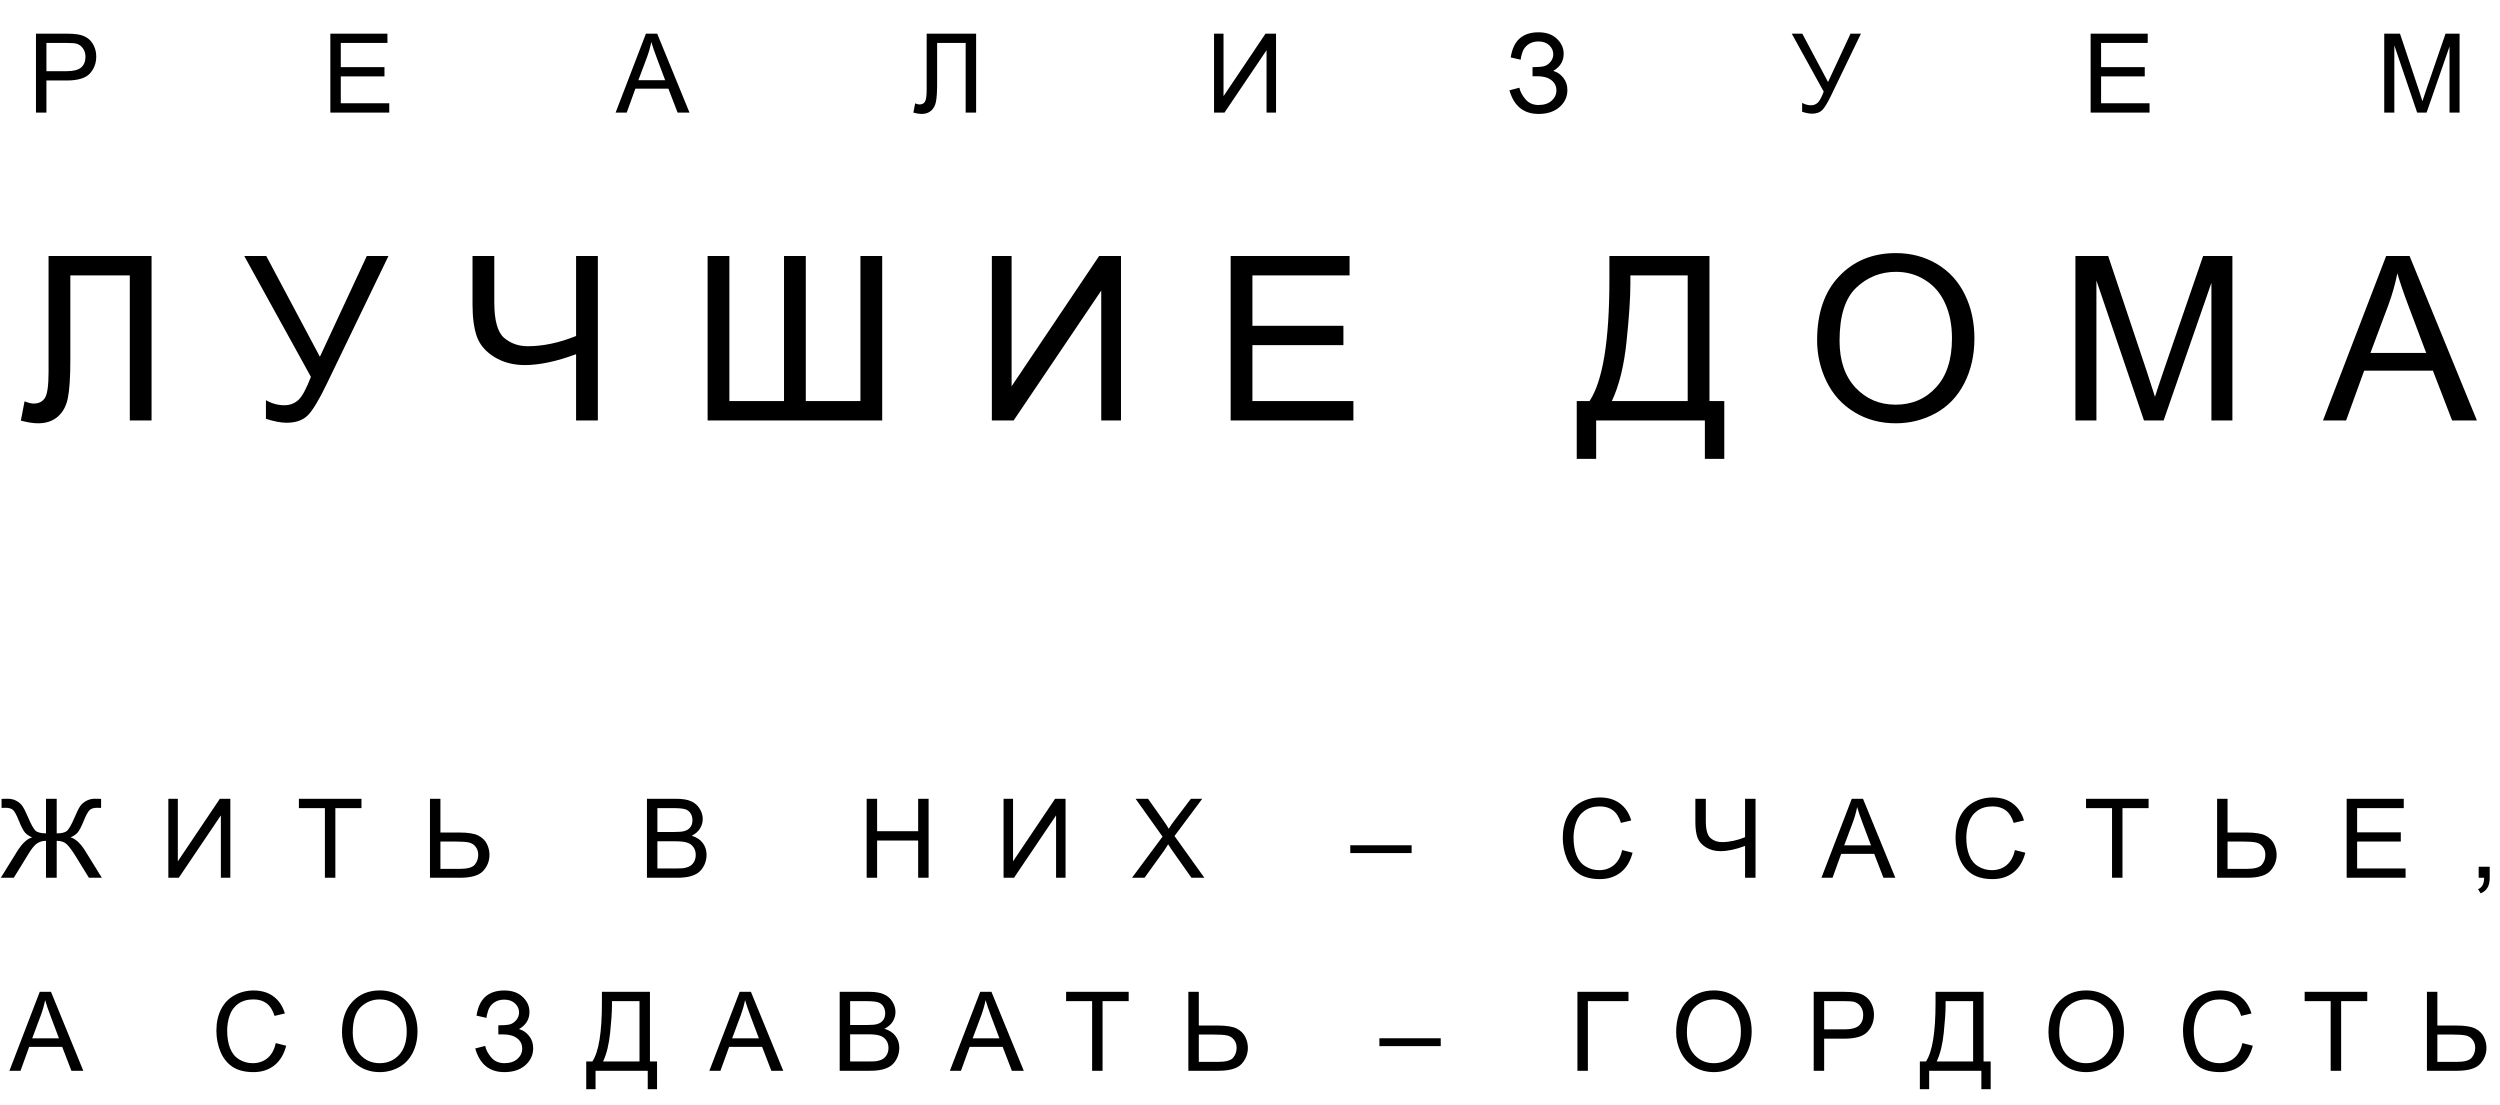
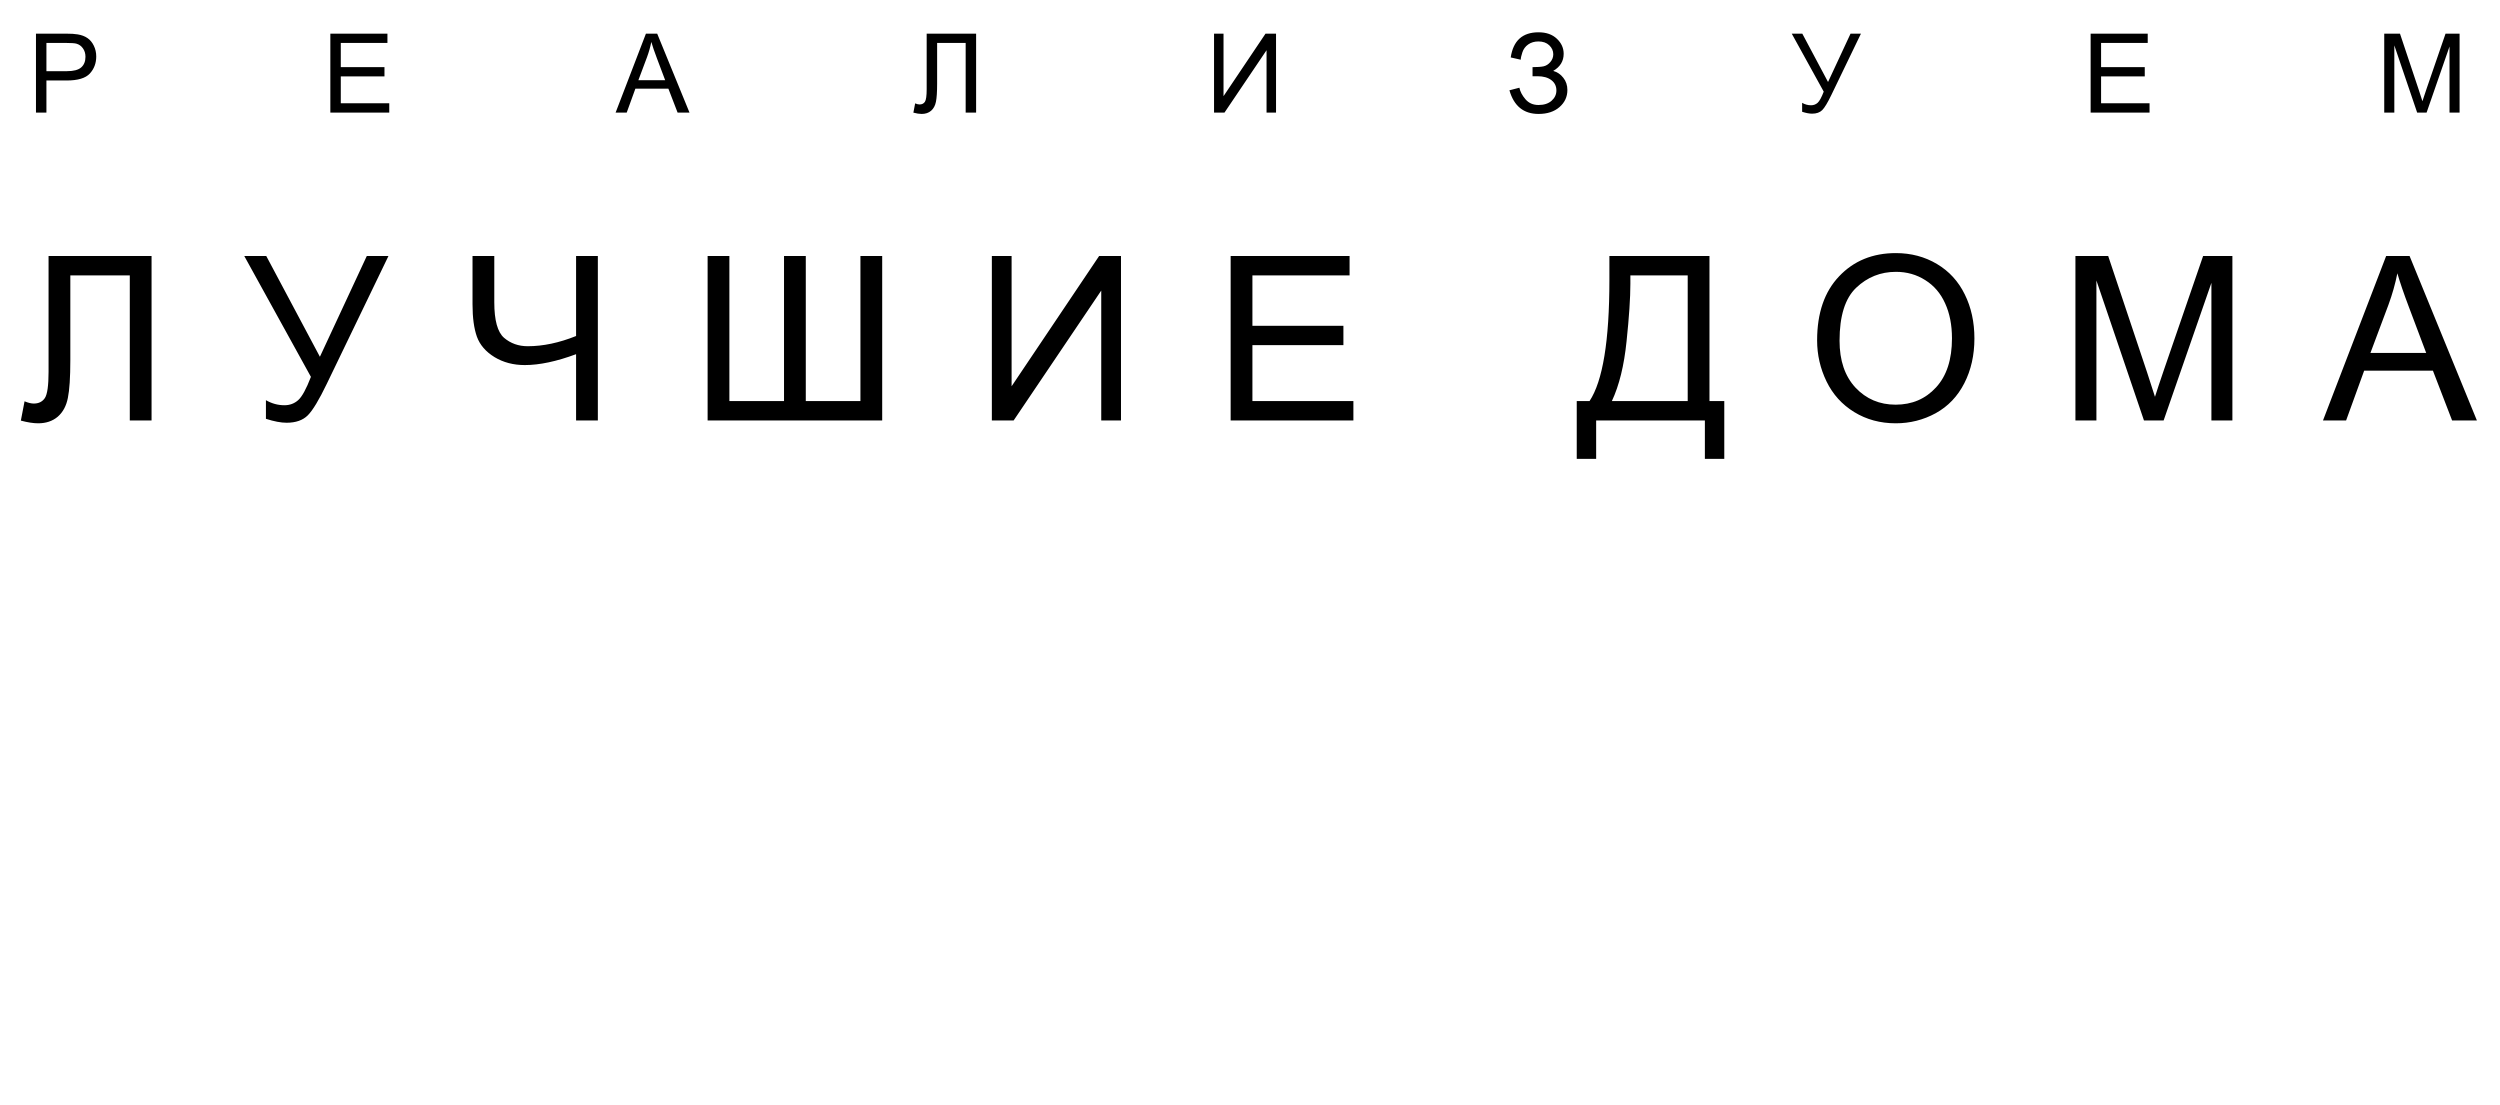
<svg xmlns="http://www.w3.org/2000/svg" width="1088" height="481" viewBox="0 0 1088 481" fill="none">
  <path d="M15.656 49V14.641H28.617C30.898 14.641 32.641 14.75 33.844 14.969C35.531 15.25 36.945 15.789 38.086 16.586C39.227 17.367 40.141 18.469 40.828 19.891C41.531 21.312 41.883 22.875 41.883 24.578C41.883 27.5 40.953 29.977 39.094 32.008C37.234 34.023 33.875 35.031 29.016 35.031H20.203V49H15.656ZM20.203 30.977H29.086C32.023 30.977 34.109 30.43 35.344 29.336C36.578 28.242 37.195 26.703 37.195 24.719C37.195 23.281 36.828 22.055 36.094 21.039C35.375 20.008 34.422 19.328 33.234 19C32.469 18.797 31.055 18.695 28.992 18.695H20.203V30.977ZM143.766 49V14.641H168.609V18.695H148.312V29.219H167.32V33.25H148.312V44.945H169.406V49H143.766ZM267.914 49L281.109 14.641H286.008L300.07 49H294.891L290.883 38.594H276.516L272.742 49H267.914ZM277.828 34.891H289.477L285.891 25.375C284.797 22.484 283.984 20.109 283.453 18.25C283.016 20.453 282.398 22.641 281.602 24.812L277.828 34.891ZM403.289 14.641H424.805V49H420.258V18.695H407.836V36.391C407.836 39.984 407.664 42.617 407.32 44.289C406.992 45.961 406.289 47.266 405.211 48.203C404.133 49.125 402.766 49.586 401.109 49.586C400.109 49.586 398.906 49.398 397.5 49.023L398.273 44.992C399.023 45.305 399.664 45.461 400.195 45.461C401.227 45.461 402 45.078 402.516 44.312C403.031 43.531 403.289 41.703 403.289 38.828V14.641ZM528.352 14.641H532.477V41.852L550.758 14.641H555.328V49H551.203V21.859L532.898 49H528.352V14.641ZM656.906 39.297L661.242 38.172C661.57 39.844 662.445 41.516 663.867 43.188C665.305 44.859 667.203 45.695 669.562 45.695C671.969 45.695 673.867 45.078 675.258 43.844C676.648 42.609 677.344 41.117 677.344 39.367C677.344 37.477 676.609 35.977 675.141 34.867C673.672 33.742 671.672 33.18 669.141 33.18H666.961V29.219C669.055 29.219 670.656 29.102 671.766 28.867C672.875 28.617 673.852 28 674.695 27.016C675.555 26.016 675.984 24.883 675.984 23.617C675.984 22.117 675.398 20.812 674.227 19.703C673.07 18.594 671.5 18.039 669.516 18.039C667.781 18.039 666.297 18.477 665.062 19.352C663.844 20.211 663 21.359 662.531 22.797C662.062 24.219 661.828 25.281 661.828 25.984L657.469 25C658.547 17.703 662.578 14.055 669.562 14.055C672.922 14.055 675.586 14.992 677.555 16.867C679.523 18.727 680.508 20.906 680.508 23.406C680.508 26.609 678.992 29.094 675.961 30.859C677.711 31.344 679.172 32.336 680.344 33.836C681.531 35.32 682.125 37.102 682.125 39.18C682.125 42.133 680.977 44.609 678.68 46.609C676.398 48.594 673.367 49.586 669.586 49.586C663.086 49.586 658.859 46.156 656.906 39.297ZM779.766 14.641H784.359L795.562 35.688L805.359 14.641H809.883L796.992 41.359C795.383 44.703 794.062 46.891 793.031 47.922C792 48.953 790.523 49.469 788.602 49.469C787.43 49.469 785.992 49.195 784.289 48.648V44.758C785.508 45.461 786.797 45.812 788.156 45.812C789.266 45.812 790.219 45.461 791.016 44.758C791.828 44.039 792.719 42.414 793.688 39.883L779.766 14.641ZM909.844 49V14.641H934.688V18.695H914.391V29.219H933.398V33.25H914.391V44.945H935.484V49H909.844ZM1037.62 49V14.641H1044.47L1052.6 38.969C1053.35 41.234 1053.9 42.93 1054.24 44.055C1054.63 42.805 1055.24 40.969 1056.07 38.547L1064.3 14.641H1070.41V49H1066.03V20.242L1056.05 49H1051.95L1042.01 19.75V49H1037.62ZM21.135 111.418H65.959V183H56.486V119.865H30.607V156.73C30.607 164.217 30.249 169.702 29.533 173.186C28.85 176.669 27.385 179.387 25.139 181.34C22.893 183.26 20.044 184.221 16.594 184.221C14.51 184.221 12.004 183.83 9.074 183.049L10.685 174.65C12.248 175.301 13.583 175.627 14.69 175.627C16.838 175.627 18.449 174.829 19.523 173.234C20.598 171.607 21.135 167.798 21.135 161.809V111.418ZM106.309 111.418H115.879L139.219 155.266L159.629 111.418H169.053L142.197 167.082C138.844 174.048 136.094 178.605 133.945 180.754C131.797 182.902 128.721 183.977 124.717 183.977C122.275 183.977 119.281 183.407 115.732 182.268V174.162C118.271 175.627 120.957 176.359 123.789 176.359C126.1 176.359 128.086 175.627 129.746 174.162C131.439 172.665 133.294 169.279 135.312 164.006L106.309 111.418ZM260.184 183H250.711V154.143C242.215 157.3 234.777 158.879 228.396 158.879C223.416 158.879 219.021 157.723 215.213 155.412C211.404 153.068 208.849 150.106 207.547 146.525C206.277 142.945 205.643 138.257 205.643 132.463V111.418H215.115V131.584C215.115 139.396 216.531 144.54 219.363 147.014C222.228 149.455 225.662 150.676 229.666 150.676C236.339 150.676 243.354 149.195 250.711 146.232V111.418H260.184V183ZM307.955 111.418H317.428V174.553H341.207V111.418H350.68V174.553H374.459V111.418H383.932V183H307.955V111.418ZM431.654 111.418H440.248V168.107L478.334 111.418H487.855V183H479.262V126.457L441.127 183H431.654V111.418ZM535.578 183V111.418H587.336V119.865H545.051V141.789H584.65V150.188H545.051V174.553H588.996V183H535.578ZM700.408 111.418H743.963V174.553H750.408V199.699H741.961V183H694.646V199.699H686.199V174.553H691.766C697.527 165.861 700.408 148.299 700.408 121.867V111.418ZM734.49 119.865H709.539V123.527C709.539 129.615 708.986 137.948 707.879 148.527C706.805 159.074 704.673 167.749 701.482 174.553H734.49V119.865ZM790.807 148.137C790.807 136.255 793.997 126.962 800.377 120.256C806.757 113.518 814.993 110.148 825.084 110.148C831.692 110.148 837.649 111.727 842.955 114.885C848.261 118.042 852.298 122.453 855.064 128.117C857.864 133.749 859.264 140.145 859.264 147.307C859.264 154.566 857.799 161.06 854.869 166.789C851.939 172.518 847.789 176.864 842.418 179.826C837.047 182.756 831.253 184.221 825.035 184.221C818.297 184.221 812.275 182.593 806.969 179.338C801.663 176.083 797.643 171.639 794.908 166.008C792.174 160.376 790.807 154.419 790.807 148.137ZM800.572 148.283C800.572 156.91 802.883 163.713 807.506 168.693C812.161 173.641 817.988 176.115 824.986 176.115C832.115 176.115 837.975 173.609 842.564 168.596C847.187 163.583 849.498 156.47 849.498 147.258C849.498 141.431 848.505 136.353 846.52 132.023C844.566 127.661 841.686 124.292 837.877 121.916C834.101 119.507 829.853 118.303 825.133 118.303C818.427 118.303 812.649 120.614 807.799 125.236C802.981 129.826 800.572 137.508 800.572 148.283ZM903.227 183V111.418H917.484L934.428 162.102C935.99 166.822 937.13 170.354 937.846 172.697C938.66 170.093 939.929 166.268 941.654 161.223L958.793 111.418H971.537V183H962.406V123.088L941.605 183H933.061L912.357 122.062V183H903.227ZM1010.96 183L1038.45 111.418H1048.65L1077.95 183H1067.16L1058.81 161.32H1028.88L1021.02 183H1010.96ZM1031.61 153.605H1055.88L1048.41 133.781C1046.13 127.759 1044.44 122.811 1043.33 118.938C1042.42 123.527 1041.13 128.085 1039.47 132.609L1031.61 153.605Z" fill="black" />
-   <path d="M24.681 347.641V362.688C26.916 362.688 28.447 362.281 29.275 361.469C30.119 360.641 31.189 358.711 32.486 355.68C33.439 353.43 34.22 351.844 34.83 350.922C35.455 349.984 36.337 349.203 37.478 348.578C38.619 347.938 39.869 347.617 41.228 347.617C42.712 347.617 43.634 347.633 43.994 347.664V351.602C43.853 351.602 43.556 351.594 43.103 351.578C42.603 351.562 42.298 351.555 42.189 351.555C40.736 351.555 39.658 351.906 38.955 352.609C38.236 353.312 37.416 354.812 36.494 357.109C35.494 359.594 34.627 361.289 33.892 362.195C33.158 363.086 32.095 363.828 30.705 364.422C32.955 365.047 35.134 367.094 37.244 370.562L44.322 382H38.697L32.955 372.672C31.424 370.203 30.134 368.461 29.087 367.445C28.041 366.43 26.572 365.922 24.681 365.922V382H20.017V365.922C18.517 365.922 17.189 366.32 16.033 367.117C14.892 367.898 13.556 369.594 12.025 372.203L11.744 372.672L6.002 382H0.353L7.431 370.562C9.588 367.078 11.775 365.031 13.994 364.422C12.759 363.922 11.752 363.258 10.97 362.43C10.189 361.586 9.259 359.812 8.181 357.109C7.197 354.656 6.353 353.117 5.65 352.492C4.947 351.867 3.9 351.555 2.509 351.555L0.681 351.602V347.664C0.853 347.633 1.728 347.617 3.306 347.617C4.806 347.617 6.103 347.93 7.197 348.555C8.306 349.164 9.173 349.938 9.798 350.875C10.424 351.797 11.228 353.398 12.213 355.68C13.525 358.758 14.588 360.688 15.4 361.469C16.228 362.25 17.767 362.656 20.017 362.688V347.641H24.681ZM73.266 347.641H77.391V374.852L95.672 347.641H100.243V382H96.118V354.859L77.813 382H73.266V347.641ZM141.398 382V351.695H130.078V347.641H157.312V351.695H145.945V382H141.398ZM187.124 347.641H191.671V362.312H199.874C203.702 362.312 206.475 362.758 208.194 363.648C209.913 364.539 211.147 365.75 211.897 367.281C212.647 368.812 213.022 370.391 213.022 372.016C213.022 374.672 212.116 377 210.303 379C208.491 381 205.116 382 200.178 382H187.124V347.641ZM191.671 378.133H199.991C203.366 378.133 205.561 377.539 206.577 376.352C207.608 375.148 208.124 373.703 208.124 372.016C208.124 370.641 207.749 369.477 206.999 368.523C206.264 367.555 205.28 366.93 204.046 366.648C202.811 366.367 200.718 366.227 197.764 366.227H191.671V378.133ZM281.552 382V347.641H294.442C297.067 347.641 299.169 347.992 300.747 348.695C302.341 349.383 303.583 350.453 304.473 351.906C305.38 353.344 305.833 354.852 305.833 356.43C305.833 357.898 305.434 359.281 304.638 360.578C303.841 361.875 302.638 362.922 301.028 363.719C303.106 364.328 304.7 365.367 305.809 366.836C306.934 368.305 307.497 370.039 307.497 372.039C307.497 373.648 307.153 375.148 306.466 376.539C305.794 377.914 304.958 378.977 303.958 379.727C302.958 380.477 301.7 381.047 300.184 381.438C298.684 381.812 296.841 382 294.653 382H281.552ZM286.098 362.078H293.528C295.544 362.078 296.989 361.945 297.864 361.68C299.02 361.336 299.888 360.766 300.466 359.969C301.059 359.172 301.356 358.172 301.356 356.969C301.356 355.828 301.083 354.828 300.536 353.969C299.989 353.094 299.208 352.5 298.192 352.188C297.177 351.859 295.434 351.695 292.966 351.695H286.098V362.078ZM286.098 377.945H294.653C296.122 377.945 297.153 377.891 297.747 377.781C298.794 377.594 299.669 377.281 300.372 376.844C301.075 376.406 301.653 375.773 302.106 374.945C302.559 374.102 302.786 373.133 302.786 372.039C302.786 370.758 302.458 369.648 301.802 368.711C301.145 367.758 300.231 367.094 299.059 366.719C297.903 366.328 296.231 366.133 294.044 366.133H286.098V377.945ZM377.175 382V347.641H381.722V361.75H399.581V347.641H404.128V382H399.581V365.805H381.722V382H377.175ZM436.752 347.641H440.877V374.852L459.158 347.641H463.728V382H459.603V354.859L441.299 382H436.752V347.641ZM492.649 382L505.938 364.094L494.22 347.641H499.634L505.868 356.453C507.165 358.281 508.087 359.688 508.634 360.672C509.399 359.422 510.306 358.117 511.353 356.758L518.267 347.641H523.212L511.142 363.836L524.149 382H518.524L509.876 369.742C509.392 369.039 508.892 368.273 508.376 367.445C507.61 368.695 507.063 369.555 506.735 370.023L498.11 382H492.649ZM587.64 371.266V367.867H614.335V371.266H587.64ZM705.95 369.953L710.497 371.102C709.544 374.836 707.825 377.688 705.341 379.656C702.872 381.609 699.849 382.586 696.271 382.586C692.568 382.586 689.552 381.836 687.224 380.336C684.911 378.82 683.146 376.633 681.927 373.773C680.724 370.914 680.122 367.844 680.122 364.562C680.122 360.984 680.802 357.867 682.161 355.211C683.536 352.539 685.482 350.516 687.997 349.141C690.528 347.75 693.31 347.055 696.341 347.055C699.778 347.055 702.669 347.93 705.013 349.68C707.357 351.43 708.989 353.891 709.911 357.062L705.435 358.117C704.638 355.617 703.482 353.797 701.966 352.656C700.45 351.516 698.544 350.945 696.247 350.945C693.607 350.945 691.396 351.578 689.614 352.844C687.849 354.109 686.607 355.812 685.888 357.953C685.169 360.078 684.81 362.273 684.81 364.539C684.81 367.461 685.232 370.016 686.075 372.203C686.935 374.375 688.263 376 690.06 377.078C691.857 378.156 693.802 378.695 695.896 378.695C698.443 378.695 700.599 377.961 702.364 376.492C704.13 375.023 705.325 372.844 705.95 369.953ZM764.004 382H759.457V368.148C755.379 369.664 751.809 370.422 748.746 370.422C746.356 370.422 744.246 369.867 742.418 368.758C740.59 367.633 739.363 366.211 738.738 364.492C738.129 362.773 737.824 360.523 737.824 357.742V347.641H742.371V357.32C742.371 361.07 743.051 363.539 744.41 364.727C745.785 365.898 747.434 366.484 749.356 366.484C752.559 366.484 755.926 365.773 759.457 364.352V347.641H764.004V382ZM792.691 382L805.886 347.641H810.784L824.847 382H819.667L815.659 371.594H801.292L797.519 382H792.691ZM802.605 367.891H814.253L810.667 358.375C809.573 355.484 808.761 353.109 808.23 351.25C807.792 353.453 807.175 355.641 806.378 357.812L802.605 367.891ZM876.877 369.953L881.424 371.102C880.471 374.836 878.752 377.688 876.268 379.656C873.799 381.609 870.776 382.586 867.198 382.586C863.494 382.586 860.479 381.836 858.151 380.336C855.838 378.82 854.073 376.633 852.854 373.773C851.651 370.914 851.049 367.844 851.049 364.562C851.049 360.984 851.729 357.867 853.088 355.211C854.463 352.539 856.408 350.516 858.924 349.141C861.455 347.75 864.237 347.055 867.268 347.055C870.705 347.055 873.596 347.93 875.94 349.68C878.283 351.43 879.916 353.891 880.838 357.062L876.362 358.117C875.565 355.617 874.408 353.797 872.893 352.656C871.377 351.516 869.471 350.945 867.174 350.945C864.533 350.945 862.323 351.578 860.541 352.844C858.776 354.109 857.533 355.812 856.815 357.953C856.096 360.078 855.737 362.273 855.737 364.539C855.737 367.461 856.158 370.016 857.002 372.203C857.862 374.375 859.19 376 860.987 377.078C862.783 378.156 864.729 378.695 866.823 378.695C869.369 378.695 871.526 377.961 873.291 376.492C875.057 375.023 876.252 372.844 876.877 369.953ZM919.158 382V351.695H907.837V347.641H935.072V351.695H923.704V382H919.158ZM964.883 347.641H969.43V362.312H977.633C981.461 362.312 984.235 362.758 985.953 363.648C987.672 364.539 988.907 365.75 989.657 367.281C990.407 368.812 990.782 370.391 990.782 372.016C990.782 374.672 989.875 377 988.063 379C986.25 381 982.875 382 977.938 382H964.883V347.641ZM969.43 378.133H977.75C981.125 378.133 983.321 377.539 984.336 376.352C985.367 375.148 985.883 373.703 985.883 372.016C985.883 370.641 985.508 369.477 984.758 368.523C984.024 367.555 983.039 366.93 981.805 366.648C980.571 366.367 978.477 366.227 975.524 366.227H969.43V378.133ZM1021.27 382V347.641H1046.12V351.695H1025.82V362.219H1044.83V366.25H1025.82V377.945H1046.91V382H1021.27ZM1078.72 382V377.195H1083.52V382C1083.52 383.766 1083.21 385.188 1082.58 386.266C1081.96 387.359 1080.97 388.203 1079.61 388.797L1078.44 386.992C1079.33 386.602 1079.98 386.023 1080.4 385.258C1080.83 384.508 1081.06 383.422 1081.11 382H1078.72ZM4.099 466L17.295 431.641H22.193L36.256 466H31.076L27.068 455.594H12.701L8.927 466H4.099ZM14.013 451.891H25.662L22.076 442.375C20.982 439.484 20.17 437.109 19.638 435.25C19.201 437.453 18.584 439.641 17.787 441.812L14.013 451.891ZM120.003 453.953L124.55 455.102C123.597 458.836 121.878 461.688 119.394 463.656C116.925 465.609 113.902 466.586 110.324 466.586C106.621 466.586 103.605 465.836 101.277 464.336C98.964 462.82 97.199 460.633 95.98 457.773C94.777 454.914 94.175 451.844 94.175 448.562C94.175 444.984 94.855 441.867 96.214 439.211C97.589 436.539 99.535 434.516 102.05 433.141C104.582 431.75 107.363 431.055 110.394 431.055C113.832 431.055 116.722 431.93 119.066 433.68C121.41 435.43 123.042 437.891 123.964 441.062L119.488 442.117C118.691 439.617 117.535 437.797 116.019 436.656C114.503 435.516 112.597 434.945 110.3 434.945C107.66 434.945 105.449 435.578 103.667 436.844C101.902 438.109 100.66 439.812 99.941 441.953C99.222 444.078 98.863 446.273 98.863 448.539C98.863 451.461 99.285 454.016 100.128 456.203C100.988 458.375 102.316 460 104.113 461.078C105.91 462.156 107.855 462.695 109.949 462.695C112.496 462.695 114.652 461.961 116.417 460.492C118.183 459.023 119.378 456.844 120.003 453.953ZM148.834 449.266C148.834 443.562 150.366 439.102 153.428 435.883C156.491 432.648 160.444 431.031 165.287 431.031C168.459 431.031 171.319 431.789 173.866 433.305C176.412 434.82 178.35 436.938 179.678 439.656C181.022 442.359 181.694 445.43 181.694 448.867C181.694 452.352 180.991 455.469 179.584 458.219C178.178 460.969 176.186 463.055 173.608 464.477C171.03 465.883 168.248 466.586 165.264 466.586C162.03 466.586 159.139 465.805 156.592 464.242C154.045 462.68 152.116 460.547 150.803 457.844C149.491 455.141 148.834 452.281 148.834 449.266ZM153.522 449.336C153.522 453.477 154.631 456.742 156.85 459.133C159.084 461.508 161.881 462.695 165.241 462.695C168.662 462.695 171.475 461.492 173.678 459.086C175.897 456.68 177.006 453.266 177.006 448.844C177.006 446.047 176.53 443.609 175.577 441.531C174.639 439.438 173.256 437.82 171.428 436.68C169.616 435.523 167.577 434.945 165.311 434.945C162.092 434.945 159.319 436.055 156.991 438.273C154.678 440.477 153.522 444.164 153.522 449.336ZM206.822 456.297L211.158 455.172C211.486 456.844 212.361 458.516 213.783 460.188C215.22 461.859 217.118 462.695 219.478 462.695C221.884 462.695 223.783 462.078 225.173 460.844C226.564 459.609 227.259 458.117 227.259 456.367C227.259 454.477 226.525 452.977 225.056 451.867C223.587 450.742 221.587 450.18 219.056 450.18H216.876V446.219C218.97 446.219 220.572 446.102 221.681 445.867C222.79 445.617 223.767 445 224.611 444.016C225.47 443.016 225.9 441.883 225.9 440.617C225.9 439.117 225.314 437.812 224.142 436.703C222.986 435.594 221.415 435.039 219.431 435.039C217.697 435.039 216.212 435.477 214.978 436.352C213.759 437.211 212.915 438.359 212.447 439.797C211.978 441.219 211.743 442.281 211.743 442.984L207.384 442C208.462 434.703 212.493 431.055 219.478 431.055C222.837 431.055 225.501 431.992 227.47 433.867C229.439 435.727 230.423 437.906 230.423 440.406C230.423 443.609 228.908 446.094 225.876 447.859C227.626 448.344 229.087 449.336 230.259 450.836C231.447 452.32 232.04 454.102 232.04 456.18C232.04 459.133 230.892 461.609 228.595 463.609C226.314 465.594 223.283 466.586 219.501 466.586C213.001 466.586 208.775 463.156 206.822 456.297ZM261.949 431.641H282.856V461.945H285.949V474.016H281.895V466H259.184V474.016H255.129V461.945H257.801C260.567 457.773 261.949 449.344 261.949 436.656V431.641ZM278.309 435.695H266.332V437.453C266.332 440.375 266.067 444.375 265.535 449.453C265.02 454.516 263.996 458.68 262.465 461.945H278.309V435.695ZM308.71 466L321.905 431.641H326.804L340.866 466H335.687L331.679 455.594H317.312L313.538 466H308.71ZM318.624 451.891H330.272L326.687 442.375C325.593 439.484 324.78 437.109 324.249 435.25C323.812 437.453 323.194 439.641 322.397 441.812L318.624 451.891ZM365.432 466V431.641H378.322C380.947 431.641 383.049 431.992 384.627 432.695C386.221 433.383 387.463 434.453 388.353 435.906C389.26 437.344 389.713 438.852 389.713 440.43C389.713 441.898 389.314 443.281 388.517 444.578C387.721 445.875 386.517 446.922 384.908 447.719C386.986 448.328 388.58 449.367 389.689 450.836C390.814 452.305 391.377 454.039 391.377 456.039C391.377 457.648 391.033 459.148 390.346 460.539C389.674 461.914 388.838 462.977 387.838 463.727C386.838 464.477 385.58 465.047 384.064 465.438C382.564 465.812 380.721 466 378.533 466H365.432ZM369.978 446.078H377.408C379.424 446.078 380.869 445.945 381.744 445.68C382.9 445.336 383.767 444.766 384.346 443.969C384.939 443.172 385.236 442.172 385.236 440.969C385.236 439.828 384.963 438.828 384.416 437.969C383.869 437.094 383.088 436.5 382.072 436.188C381.057 435.859 379.314 435.695 376.846 435.695H369.978V446.078ZM369.978 461.945H378.533C380.002 461.945 381.033 461.891 381.627 461.781C382.674 461.594 383.549 461.281 384.252 460.844C384.955 460.406 385.533 459.773 385.986 458.945C386.439 458.102 386.666 457.133 386.666 456.039C386.666 454.758 386.338 453.648 385.682 452.711C385.025 451.758 384.111 451.094 382.939 450.719C381.783 450.328 380.111 450.133 377.924 450.133H369.978V461.945ZM413.388 466L426.583 431.641H431.481L445.544 466H440.364L436.356 455.594H421.989L418.216 466H413.388ZM423.302 451.891H434.95L431.364 442.375C430.27 439.484 429.458 437.109 428.927 435.25C428.489 437.453 427.872 439.641 427.075 441.812L423.302 451.891ZM475.289 466V435.695H463.968V431.641H491.203V435.695H479.836V466H475.289ZM517.174 431.641H521.721V446.312H529.924C533.753 446.312 536.526 446.758 538.245 447.648C539.963 448.539 541.198 449.75 541.948 451.281C542.698 452.812 543.073 454.391 543.073 456.016C543.073 458.672 542.167 461 540.354 463C538.542 465 535.167 466 530.229 466H517.174V431.641ZM521.721 462.133H530.042C533.417 462.133 535.612 461.539 536.628 460.352C537.659 459.148 538.174 457.703 538.174 456.016C538.174 454.641 537.799 453.477 537.049 452.523C536.315 451.555 535.331 450.93 534.096 450.648C532.862 450.367 530.768 450.227 527.815 450.227H521.721V462.133ZM600.313 455.266V451.867H627.008V455.266H600.313ZM686.498 431.641H708.717V435.695H691.045V466H686.498V431.641ZM729.462 449.266C729.462 443.562 730.993 439.102 734.056 435.883C737.118 432.648 741.071 431.031 745.915 431.031C749.087 431.031 751.946 431.789 754.493 433.305C757.04 434.82 758.977 436.938 760.306 439.656C761.649 442.359 762.321 445.43 762.321 448.867C762.321 452.352 761.618 455.469 760.212 458.219C758.806 460.969 756.813 463.055 754.235 464.477C751.657 465.883 748.876 466.586 745.892 466.586C742.657 466.586 739.767 465.805 737.22 464.242C734.673 462.68 732.743 460.547 731.431 457.844C730.118 455.141 729.462 452.281 729.462 449.266ZM734.149 449.336C734.149 453.477 735.259 456.742 737.477 459.133C739.712 461.508 742.509 462.695 745.868 462.695C749.29 462.695 752.102 461.492 754.306 459.086C756.524 456.68 757.634 453.266 757.634 448.844C757.634 446.047 757.157 443.609 756.204 441.531C755.267 439.438 753.884 437.82 752.056 436.68C750.243 435.523 748.204 434.945 745.938 434.945C742.72 434.945 739.946 436.055 737.618 438.273C735.306 440.477 734.149 444.164 734.149 449.336ZM789.324 466V431.641H802.285C804.566 431.641 806.308 431.75 807.512 431.969C809.199 432.25 810.613 432.789 811.754 433.586C812.894 434.367 813.808 435.469 814.496 436.891C815.199 438.312 815.551 439.875 815.551 441.578C815.551 444.5 814.621 446.977 812.762 449.008C810.902 451.023 807.543 452.031 802.683 452.031H793.871V466H789.324ZM793.871 447.977H802.754C805.691 447.977 807.777 447.43 809.012 446.336C810.246 445.242 810.863 443.703 810.863 441.719C810.863 440.281 810.496 439.055 809.762 438.039C809.043 437.008 808.09 436.328 806.902 436C806.137 435.797 804.723 435.695 802.66 435.695H793.871V447.977ZM842.343 431.641H863.249V461.945H866.343V474.016H862.288V466H839.577V474.016H835.522V461.945H838.194C840.96 457.773 842.343 449.344 842.343 436.656V431.641ZM858.702 435.695H846.725V437.453C846.725 440.375 846.46 444.375 845.928 449.453C845.413 454.516 844.389 458.68 842.858 461.945H858.702V435.695ZM891.494 449.266C891.494 443.562 893.025 439.102 896.088 435.883C899.15 432.648 903.103 431.031 907.947 431.031C911.119 431.031 913.978 431.789 916.525 433.305C919.072 434.82 921.009 436.938 922.338 439.656C923.681 442.359 924.353 445.43 924.353 448.867C924.353 452.352 923.65 455.469 922.244 458.219C920.838 460.969 918.845 463.055 916.267 464.477C913.689 465.883 910.908 466.586 907.923 466.586C904.689 466.586 901.798 465.805 899.252 464.242C896.705 462.68 894.775 460.547 893.463 457.844C892.15 455.141 891.494 452.281 891.494 449.266ZM896.181 449.336C896.181 453.477 897.291 456.742 899.509 459.133C901.744 461.508 904.541 462.695 907.9 462.695C911.322 462.695 914.134 461.492 916.338 459.086C918.556 456.68 919.666 453.266 919.666 448.844C919.666 446.047 919.189 443.609 918.236 441.531C917.298 439.438 915.916 437.82 914.088 436.68C912.275 435.523 910.236 434.945 907.97 434.945C904.752 434.945 901.978 436.055 899.65 438.273C897.338 440.477 896.181 444.164 896.181 449.336ZM975.872 453.953L980.418 455.102C979.465 458.836 977.747 461.688 975.262 463.656C972.793 465.609 969.77 466.586 966.192 466.586C962.489 466.586 959.473 465.836 957.145 464.336C954.833 462.82 953.067 460.633 951.848 457.773C950.645 454.914 950.043 451.844 950.043 448.562C950.043 444.984 950.723 441.867 952.083 439.211C953.458 436.539 955.403 434.516 957.918 433.141C960.45 431.75 963.231 431.055 966.262 431.055C969.7 431.055 972.59 431.93 974.934 433.68C977.278 435.43 978.911 437.891 979.833 441.062L975.356 442.117C974.559 439.617 973.403 437.797 971.887 436.656C970.372 435.516 968.465 434.945 966.168 434.945C963.528 434.945 961.317 435.578 959.536 436.844C957.77 438.109 956.528 439.812 955.809 441.953C955.09 444.078 954.731 446.273 954.731 448.539C954.731 451.461 955.153 454.016 955.997 456.203C956.856 458.375 958.184 460 959.981 461.078C961.778 462.156 963.723 462.695 965.817 462.695C968.364 462.695 970.52 461.961 972.286 460.492C974.051 459.023 975.247 456.844 975.872 453.953ZM1014.31 466V435.695H1002.99V431.641H1030.23V435.695H1018.86V466H1014.31ZM1056.2 431.641H1060.74V446.312H1068.95C1072.78 446.312 1075.55 446.758 1077.27 447.648C1078.99 448.539 1080.22 449.75 1080.97 451.281C1081.72 452.812 1082.1 454.391 1082.1 456.016C1082.1 458.672 1081.19 461 1079.38 463C1077.56 465 1074.19 466 1069.25 466H1056.2V431.641ZM1060.74 462.133H1069.06C1072.44 462.133 1074.64 461.539 1075.65 460.352C1076.68 459.148 1077.2 457.703 1077.2 456.016C1077.2 454.641 1076.82 453.477 1076.07 452.523C1075.34 451.555 1074.35 450.93 1073.12 450.648C1071.89 450.367 1069.79 450.227 1066.84 450.227H1060.74V462.133Z" fill="black" />
</svg>